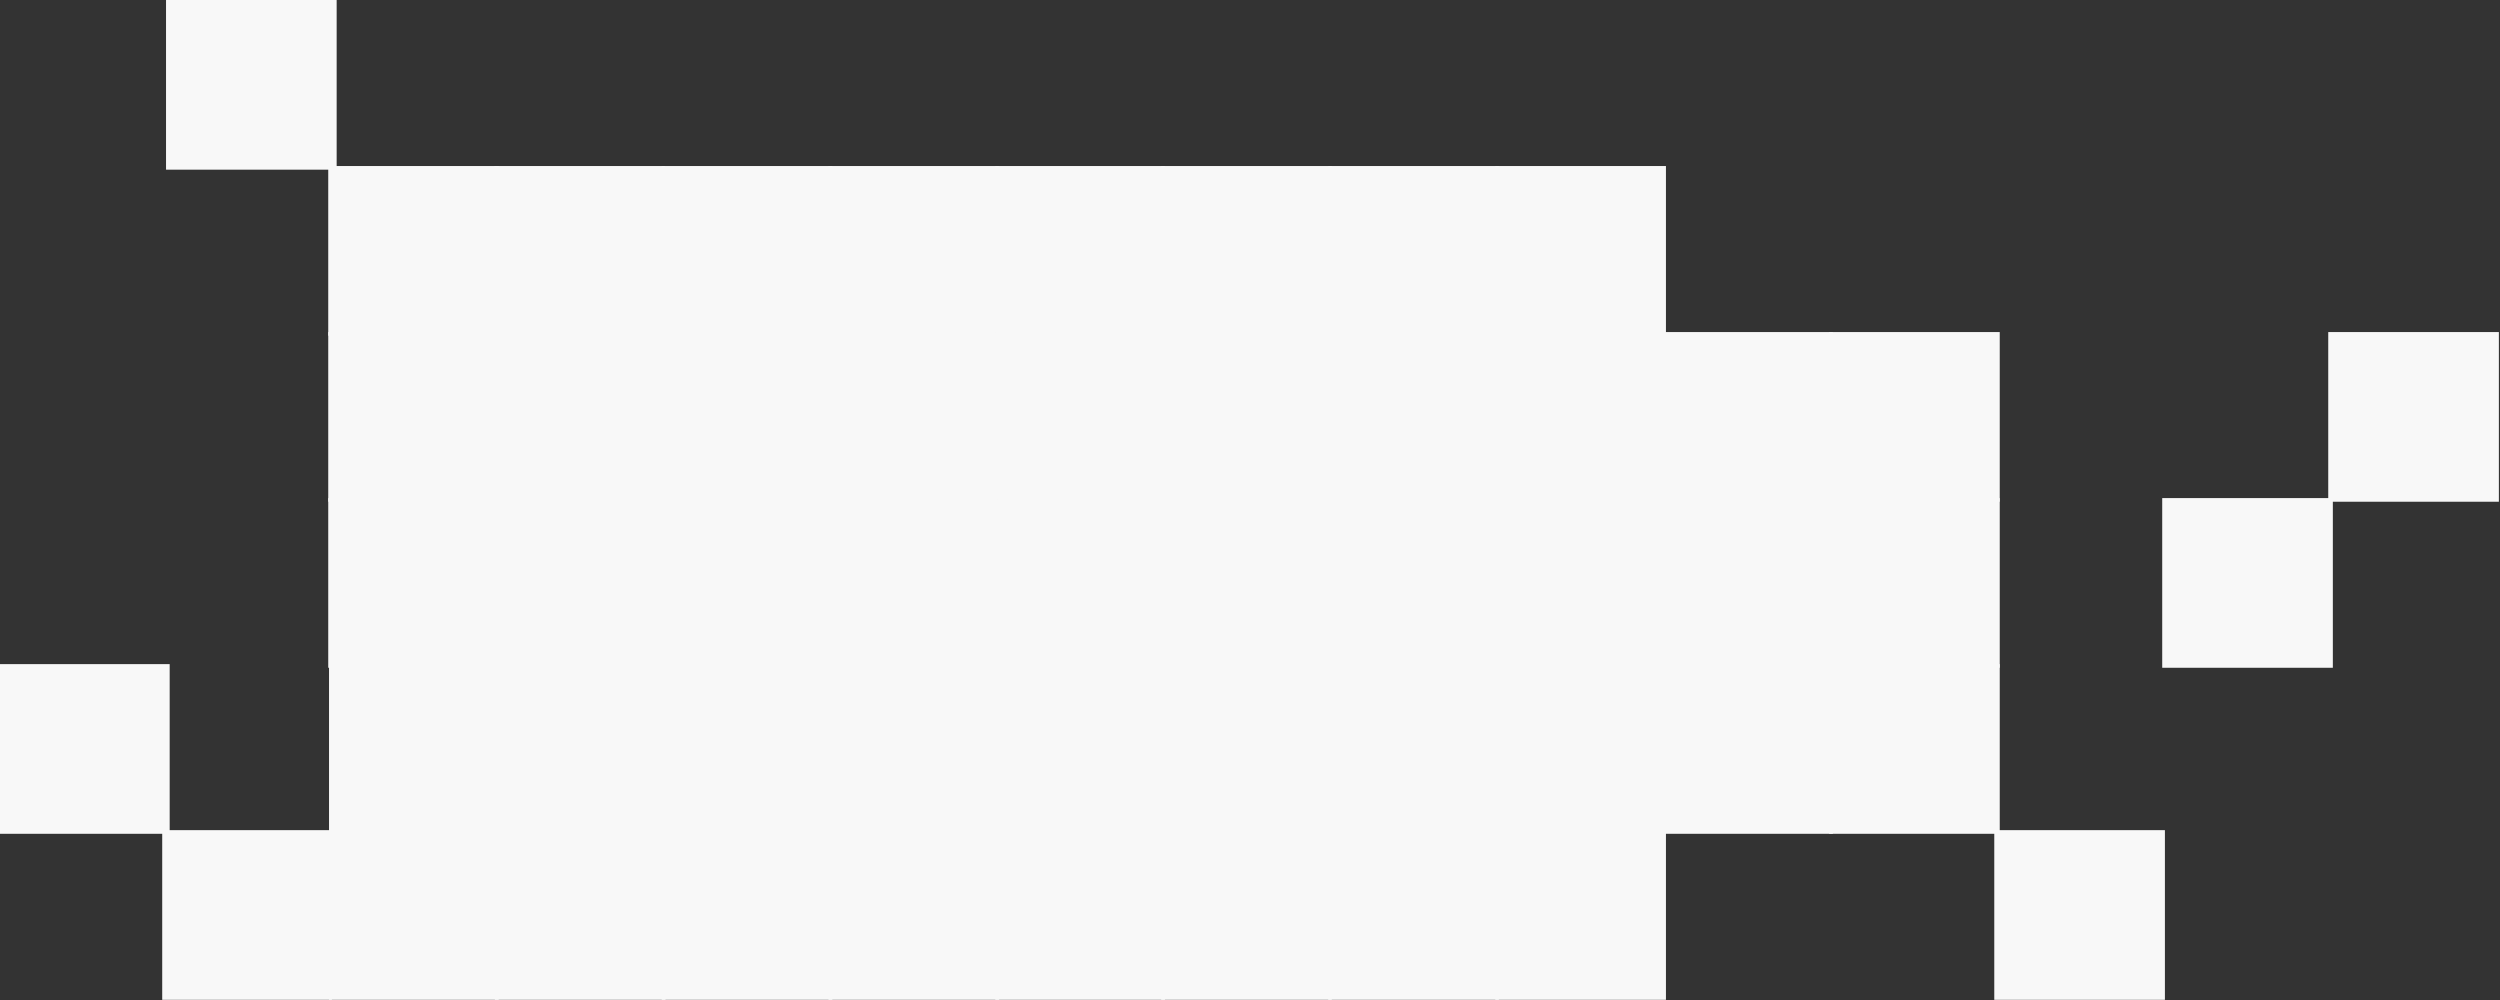
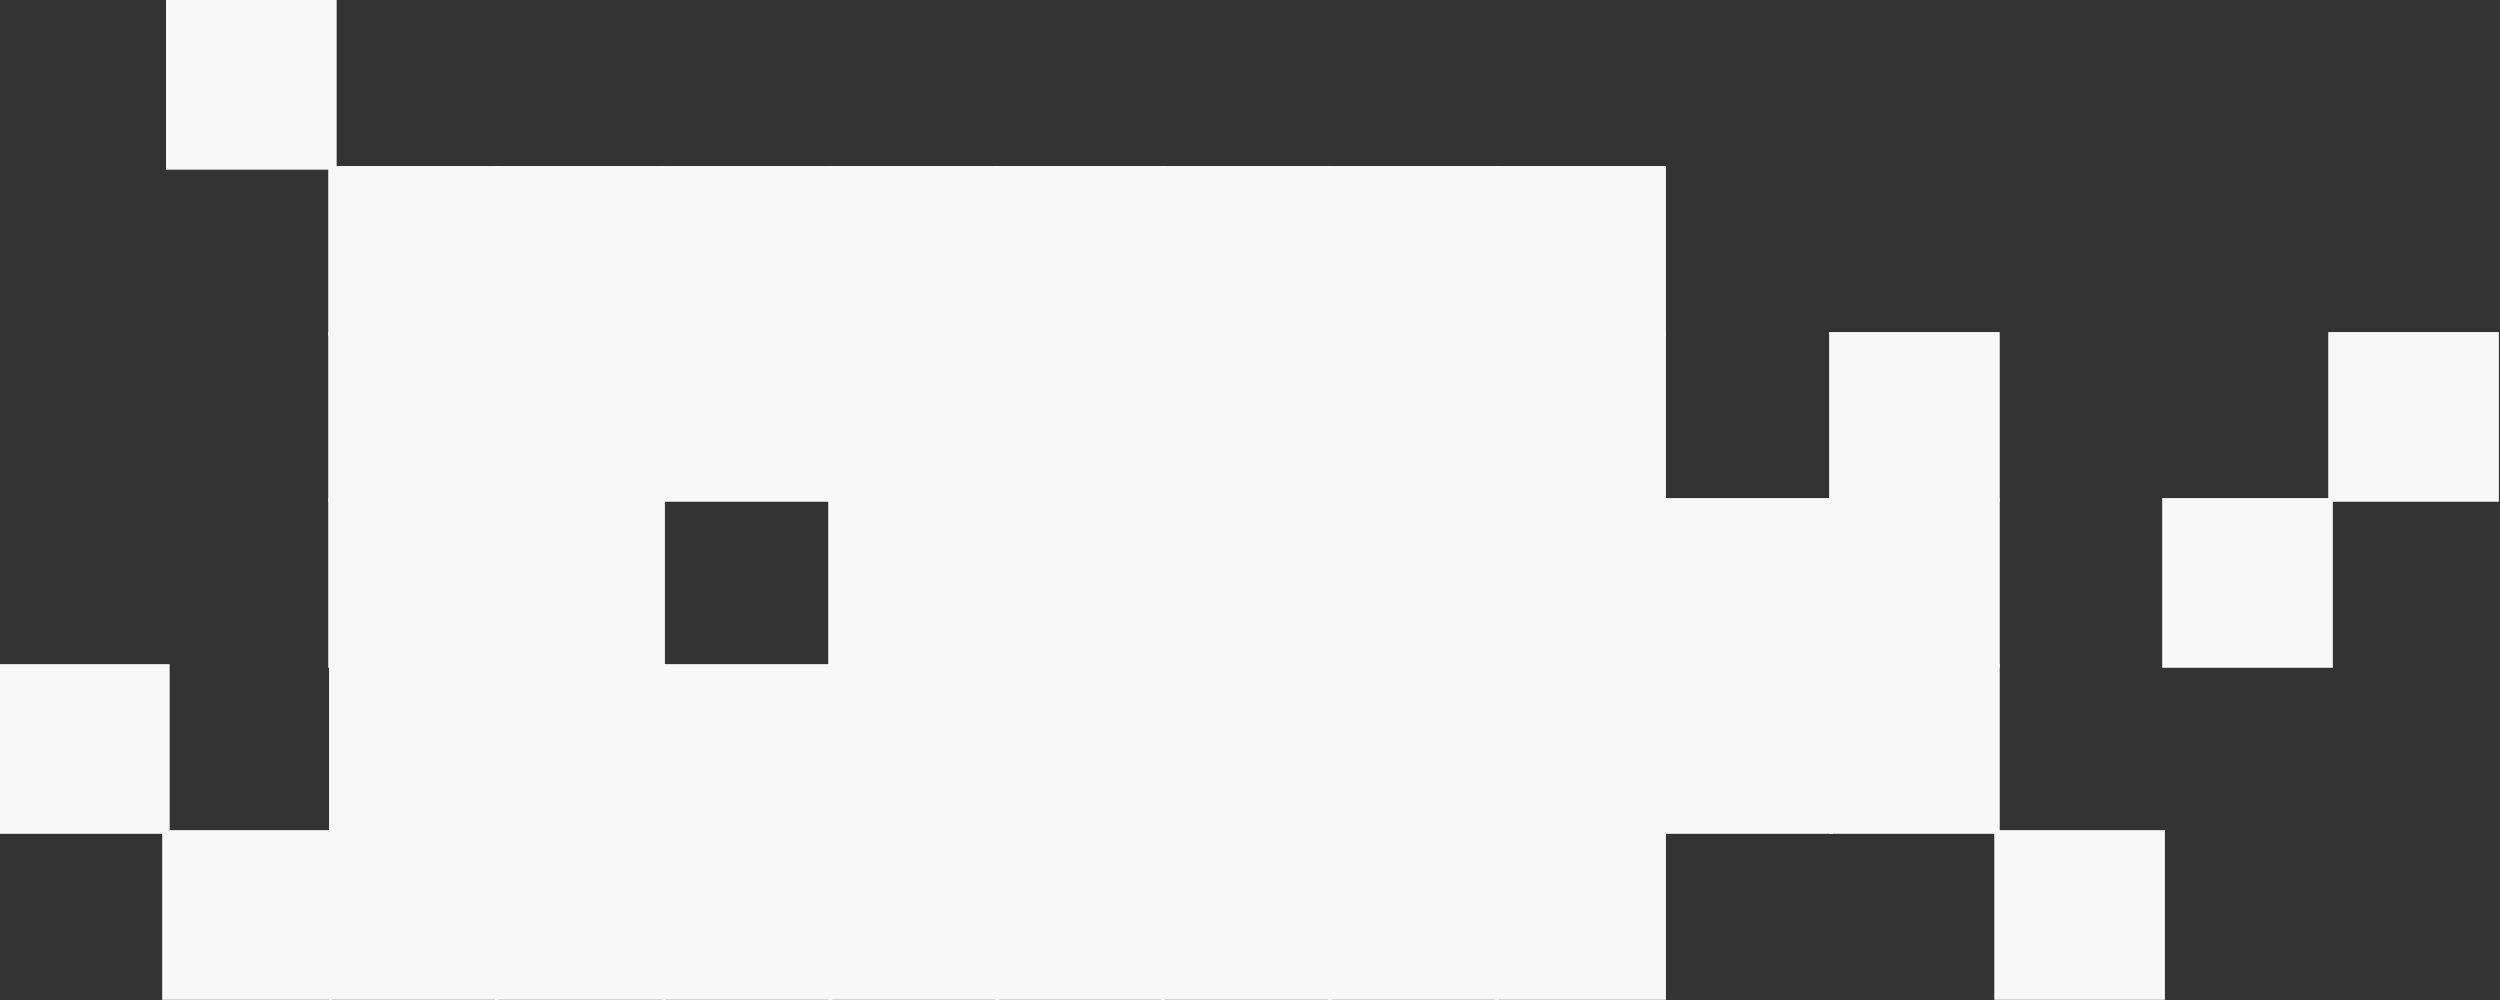
<svg xmlns="http://www.w3.org/2000/svg" width="1310" height="524" viewBox="0 0 1310 524" fill="none">
  <rect x="0" y="0" width="1310" height="524" fill="#333333" stroke="none" />
  <rect x="172.909" y="348.5" width="87.909" height="87.909" fill="#F8F8F8" stroke="#F8F8F8" />
  <rect x="172.909" y="435.5" width="87.909" height="87.909" fill="#F8F8F8" stroke="#F8F8F8" />
  <rect x="85.5" y="435.5" width="87.909" height="87.909" fill="#F8F8F8" stroke="#F8F8F8" />
  <rect x="0.5" y="348.5" width="87.909" height="87.909" fill="#F8F8F8" stroke="#F8F8F8" />
  <rect x="259.818" y="348.5" width="88.409" height="87.909" fill="#F8F8F8" stroke="#F8F8F8" />
  <rect x="259.818" y="435.5" width="88.409" height="87.909" fill="#F8F8F8" stroke="#F8F8F8" />
  <rect x="347.228" y="348.5" width="88.409" height="87.909" fill="#F8F8F8" stroke="#F8F8F8" />
  <rect x="347.228" y="435.5" width="88.409" height="87.909" fill="#F8F8F8" stroke="#F8F8F8" />
  <rect x="434.637" y="348.5" width="88.409" height="87.909" fill="#F8F8F8" stroke="#F8F8F8" />
  <rect x="434.637" y="435.5" width="88.409" height="87.909" fill="#F8F8F8" stroke="#F8F8F8" />
  <rect x="522.046" y="348.5" width="87.909" height="87.909" fill="#F8F8F8" stroke="#F8F8F8" />
  <rect x="522.046" y="435.5" width="87.909" height="87.909" fill="#F8F8F8" stroke="#F8F8F8" />
  <rect x="608.955" y="348.5" width="88.409" height="87.909" fill="#F8F8F8" stroke="#F8F8F8" />
  <rect x="608.955" y="435.5" width="88.409" height="87.909" fill="#F8F8F8" stroke="#F8F8F8" />
  <rect x="696.5" y="348.5" width="88.409" height="87.909" fill="#F8F8F8" stroke="#F8F8F8" />
  <rect x="784.045" y="348.5" width="88.409" height="87.909" fill="#F8F8F8" stroke="#F8F8F8" />
  <rect x="871.5" y="348.5" width="88.409" height="87.909" fill="#F8F8F8" stroke="#F8F8F8" />
  <rect x="958.955" y="348.5" width="88.409" height="87.909" fill="#F8F8F8" stroke="#F8F8F8" />
  <rect x="696.5" y="435.5" width="88.409" height="87.909" fill="#F8F8F8" stroke="#F8F8F8" />
  <rect x="784.045" y="435.5" width="88.409" height="87.909" fill="#F8F8F8" stroke="#F8F8F8" />
  <rect x="1045.5" y="435.5" width="88.409" height="87.909" fill="#F8F8F8" stroke="#F8F8F8" />
  <rect x="1133.5" y="261.5" width="88.409" height="87.909" fill="#F8F8F8" stroke="#F8F8F8" />
  <rect x="1220.5" y="174.5" width="88.409" height="87.909" fill="#F8F8F8" stroke="#F8F8F8" />
  <rect x="172.5" y="261.5" width="88.409" height="87.909" fill="#F8F8F8" stroke="#F8F8F8" />
  <rect x="259.5" y="261.5" width="88.409" height="87.909" fill="#F8F8F8" stroke="#F8F8F8" />
-   <rect x="347.228" y="261.5" width="88.409" height="87.909" fill="#F8F8F8" stroke="#F8F8F8" />
  <rect x="608.955" y="261.5" width="88.409" height="87.909" fill="#F8F8F8" stroke="#F8F8F8" />
  <rect x="434.5" y="261.5" width="88.409" height="87.909" fill="#F8F8F8" stroke="#F8F8F8" />
  <rect x="522.046" y="261.5" width="87.909" height="87.909" fill="#F8F8F8" stroke="#F8F8F8" />
  <rect x="784.045" y="261.5" width="88.409" height="87.909" fill="#F8F8F8" stroke="#F8F8F8" />
  <rect x="696.5" y="261.5" width="88.409" height="87.909" fill="#F8F8F8" stroke="#F8F8F8" />
  <rect x="871.5" y="261.5" width="88.409" height="87.909" fill="#F8F8F8" stroke="#F8F8F8" />
  <rect x="958.955" y="261.5" width="88.409" height="87.909" fill="#F8F8F8" stroke="#F8F8F8" />
  <rect x="172.5" y="174.5" width="88.409" height="87.909" fill="#F8F8F8" stroke="#F8F8F8" />
  <rect x="172.5" y="87.5" width="88.409" height="87.909" fill="#F8F8F8" stroke="#F8F8F8" />
  <rect x="87.5" y="0.5" width="88.409" height="87.909" fill="#F8F8F8" stroke="#F8F8F8" />
  <rect x="259.5" y="174.5" width="88.409" height="87.909" fill="#F8F8F8" stroke="#F8F8F8" />
  <rect x="259.5" y="87.5" width="88.409" height="87.909" fill="#F8F8F8" stroke="#F8F8F8" />
  <rect x="347.228" y="174.5" width="88.409" height="87.909" fill="#F8F8F8" stroke="#F8F8F8" />
  <rect x="347.228" y="87.5" width="88.409" height="87.909" fill="#F8F8F8" stroke="#F8F8F8" />
  <rect x="434.5" y="174.5" width="88.409" height="87.909" fill="#F8F8F8" stroke="#F8F8F8" />
  <rect x="608.955" y="174.5" width="88.409" height="87.909" fill="#F8F8F8" stroke="#F8F8F8" />
  <rect x="608.955" y="87.5" width="88.409" height="87.909" fill="#F8F8F8" stroke="#F8F8F8" />
  <rect x="434.5" y="87.5" width="88.409" height="87.909" fill="#F8F8F8" stroke="#F8F8F8" />
  <rect x="522.046" y="174.5" width="87.909" height="87.909" fill="#F8F8F8" stroke="#F8F8F8" />
  <rect x="784.045" y="174.5" width="88.409" height="87.909" fill="#F8F8F8" stroke="#F8F8F8" />
  <rect x="522.046" y="87.5" width="87.909" height="87.909" fill="#F8F8F8" stroke="#F8F8F8" />
  <rect x="696.5" y="174.5" width="88.409" height="87.909" fill="#F8F8F8" stroke="#F8F8F8" />
-   <rect x="871.5" y="174.5" width="88.409" height="87.909" fill="#F8F8F8" stroke="#F8F8F8" />
  <rect x="958.955" y="174.5" width="88.409" height="87.909" fill="#F8F8F8" stroke="#F8F8F8" />
  <rect x="696.5" y="87.5" width="88.409" height="87.909" fill="#F8F8F8" stroke="#F8F8F8" />
  <rect x="784.045" y="87.5" width="88.409" height="87.909" fill="#F8F8F8" stroke="#F8F8F8" />
</svg>